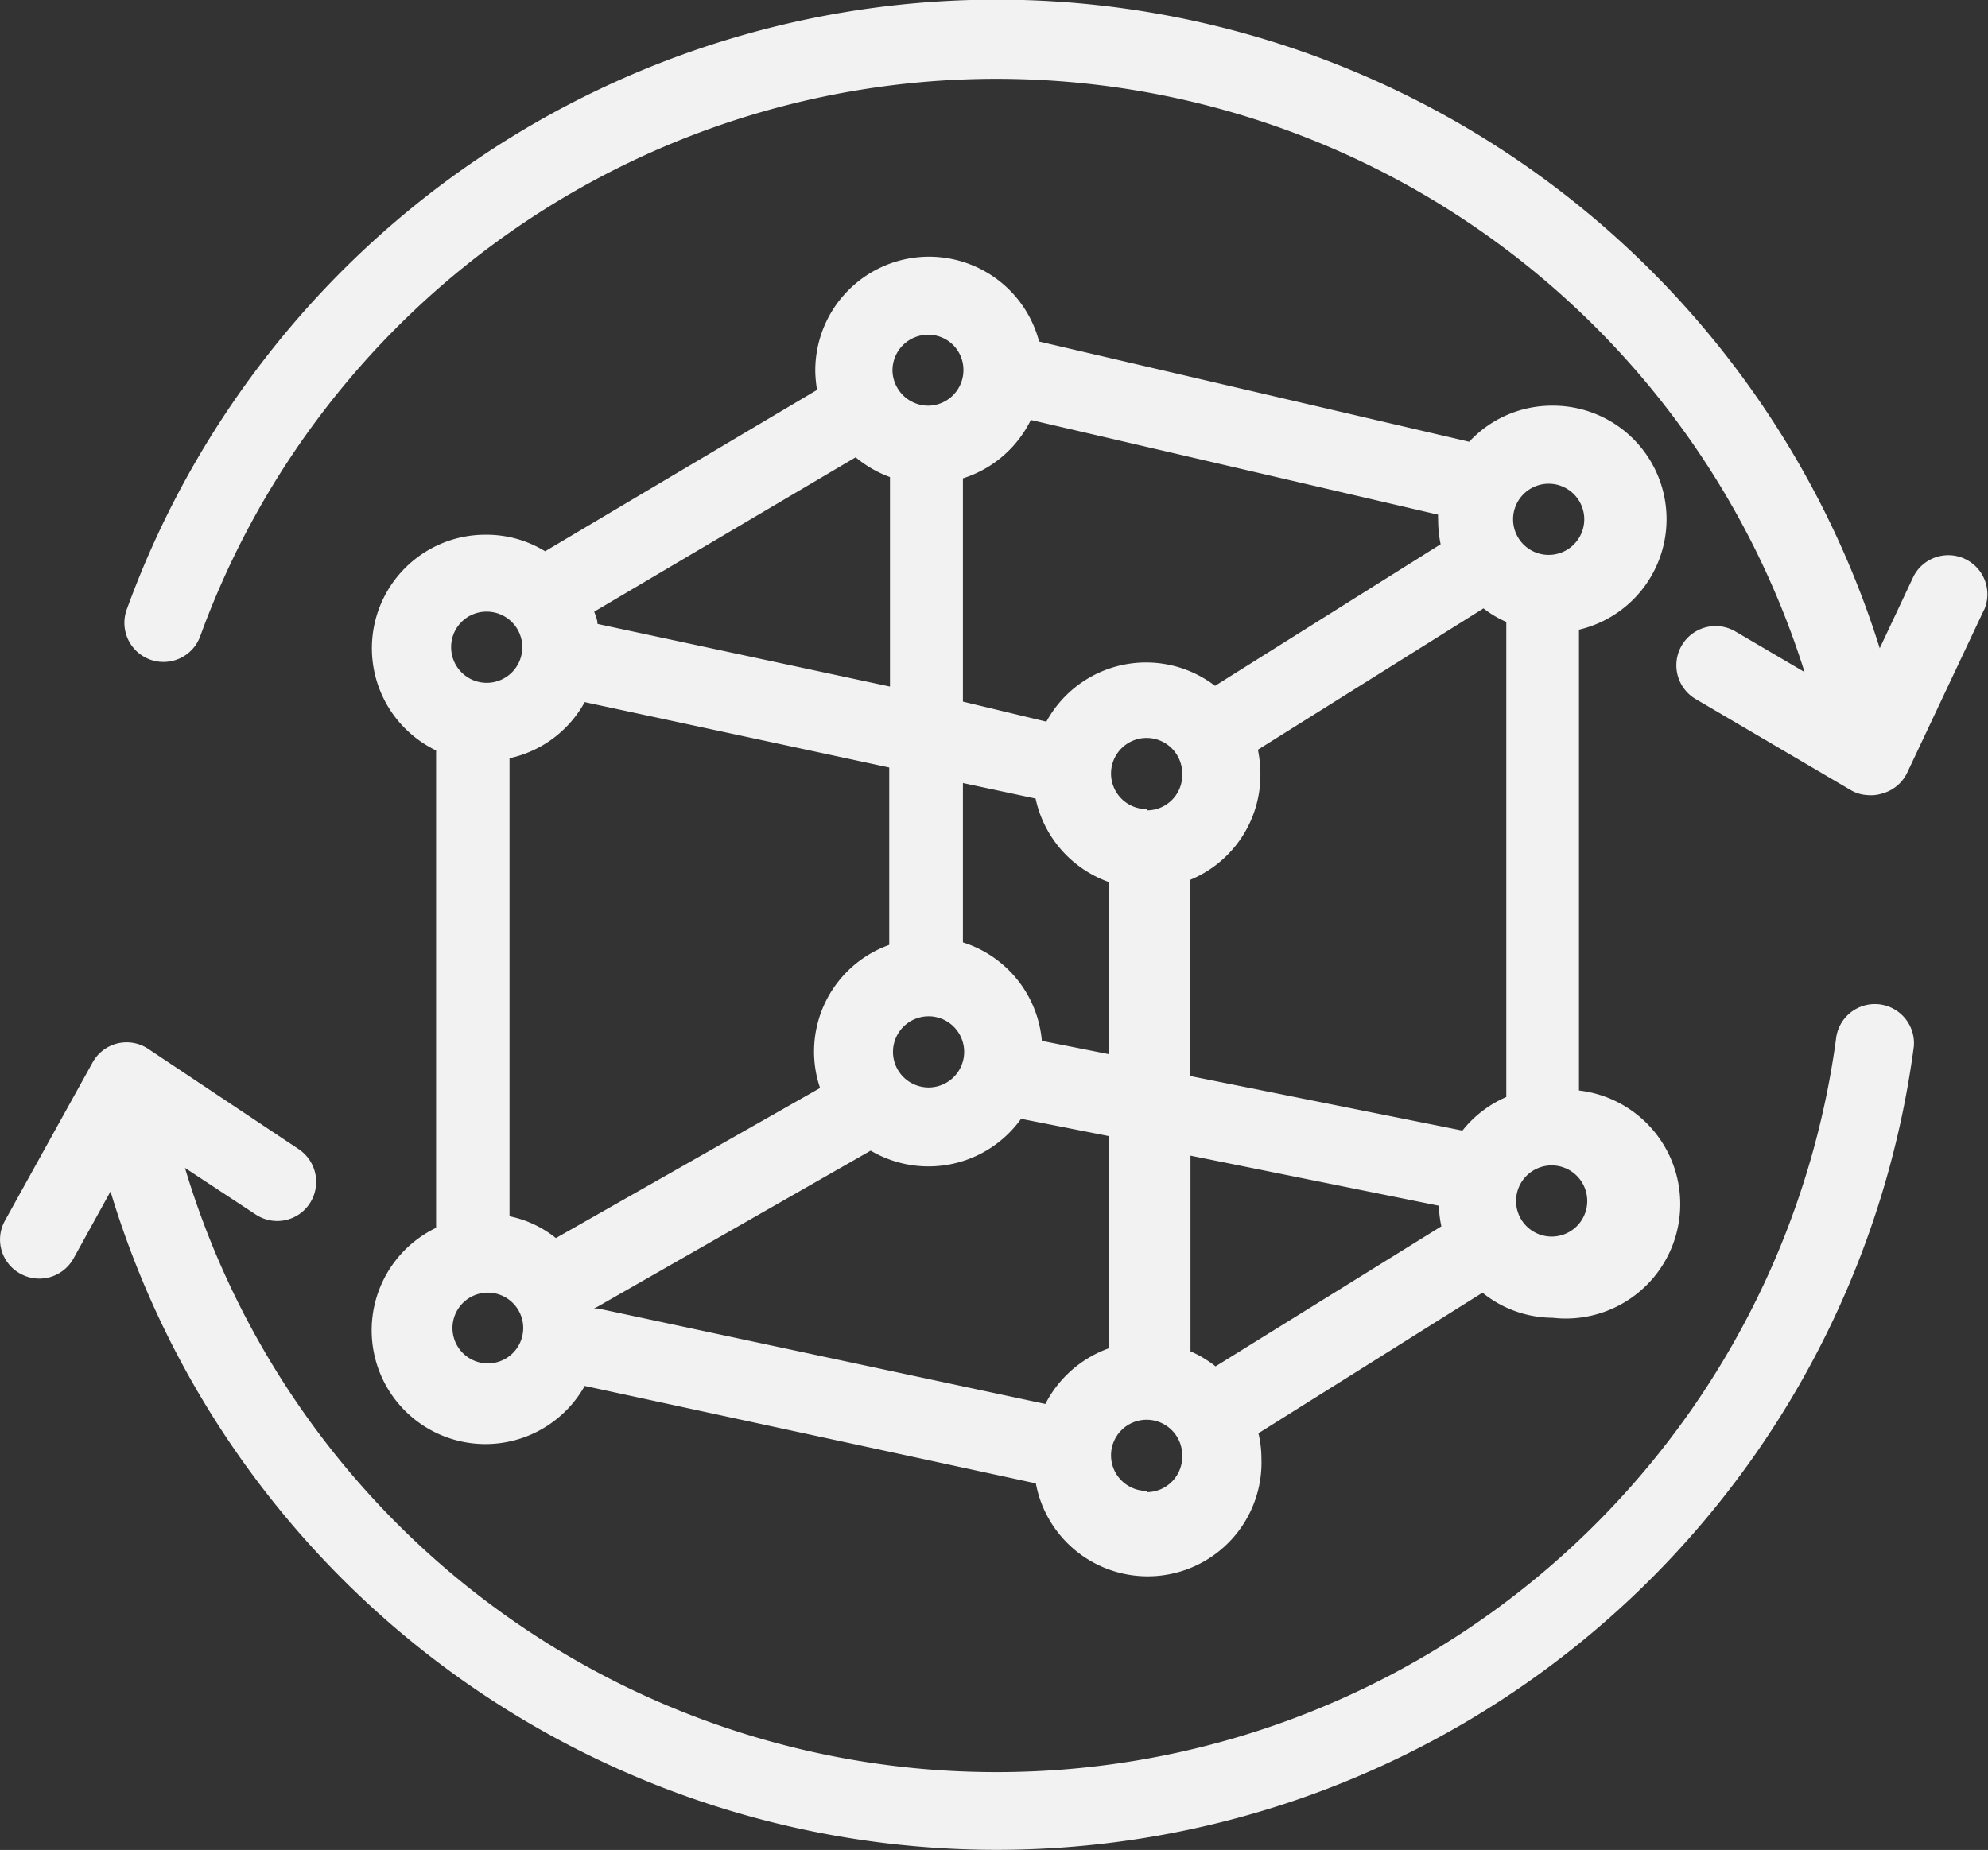
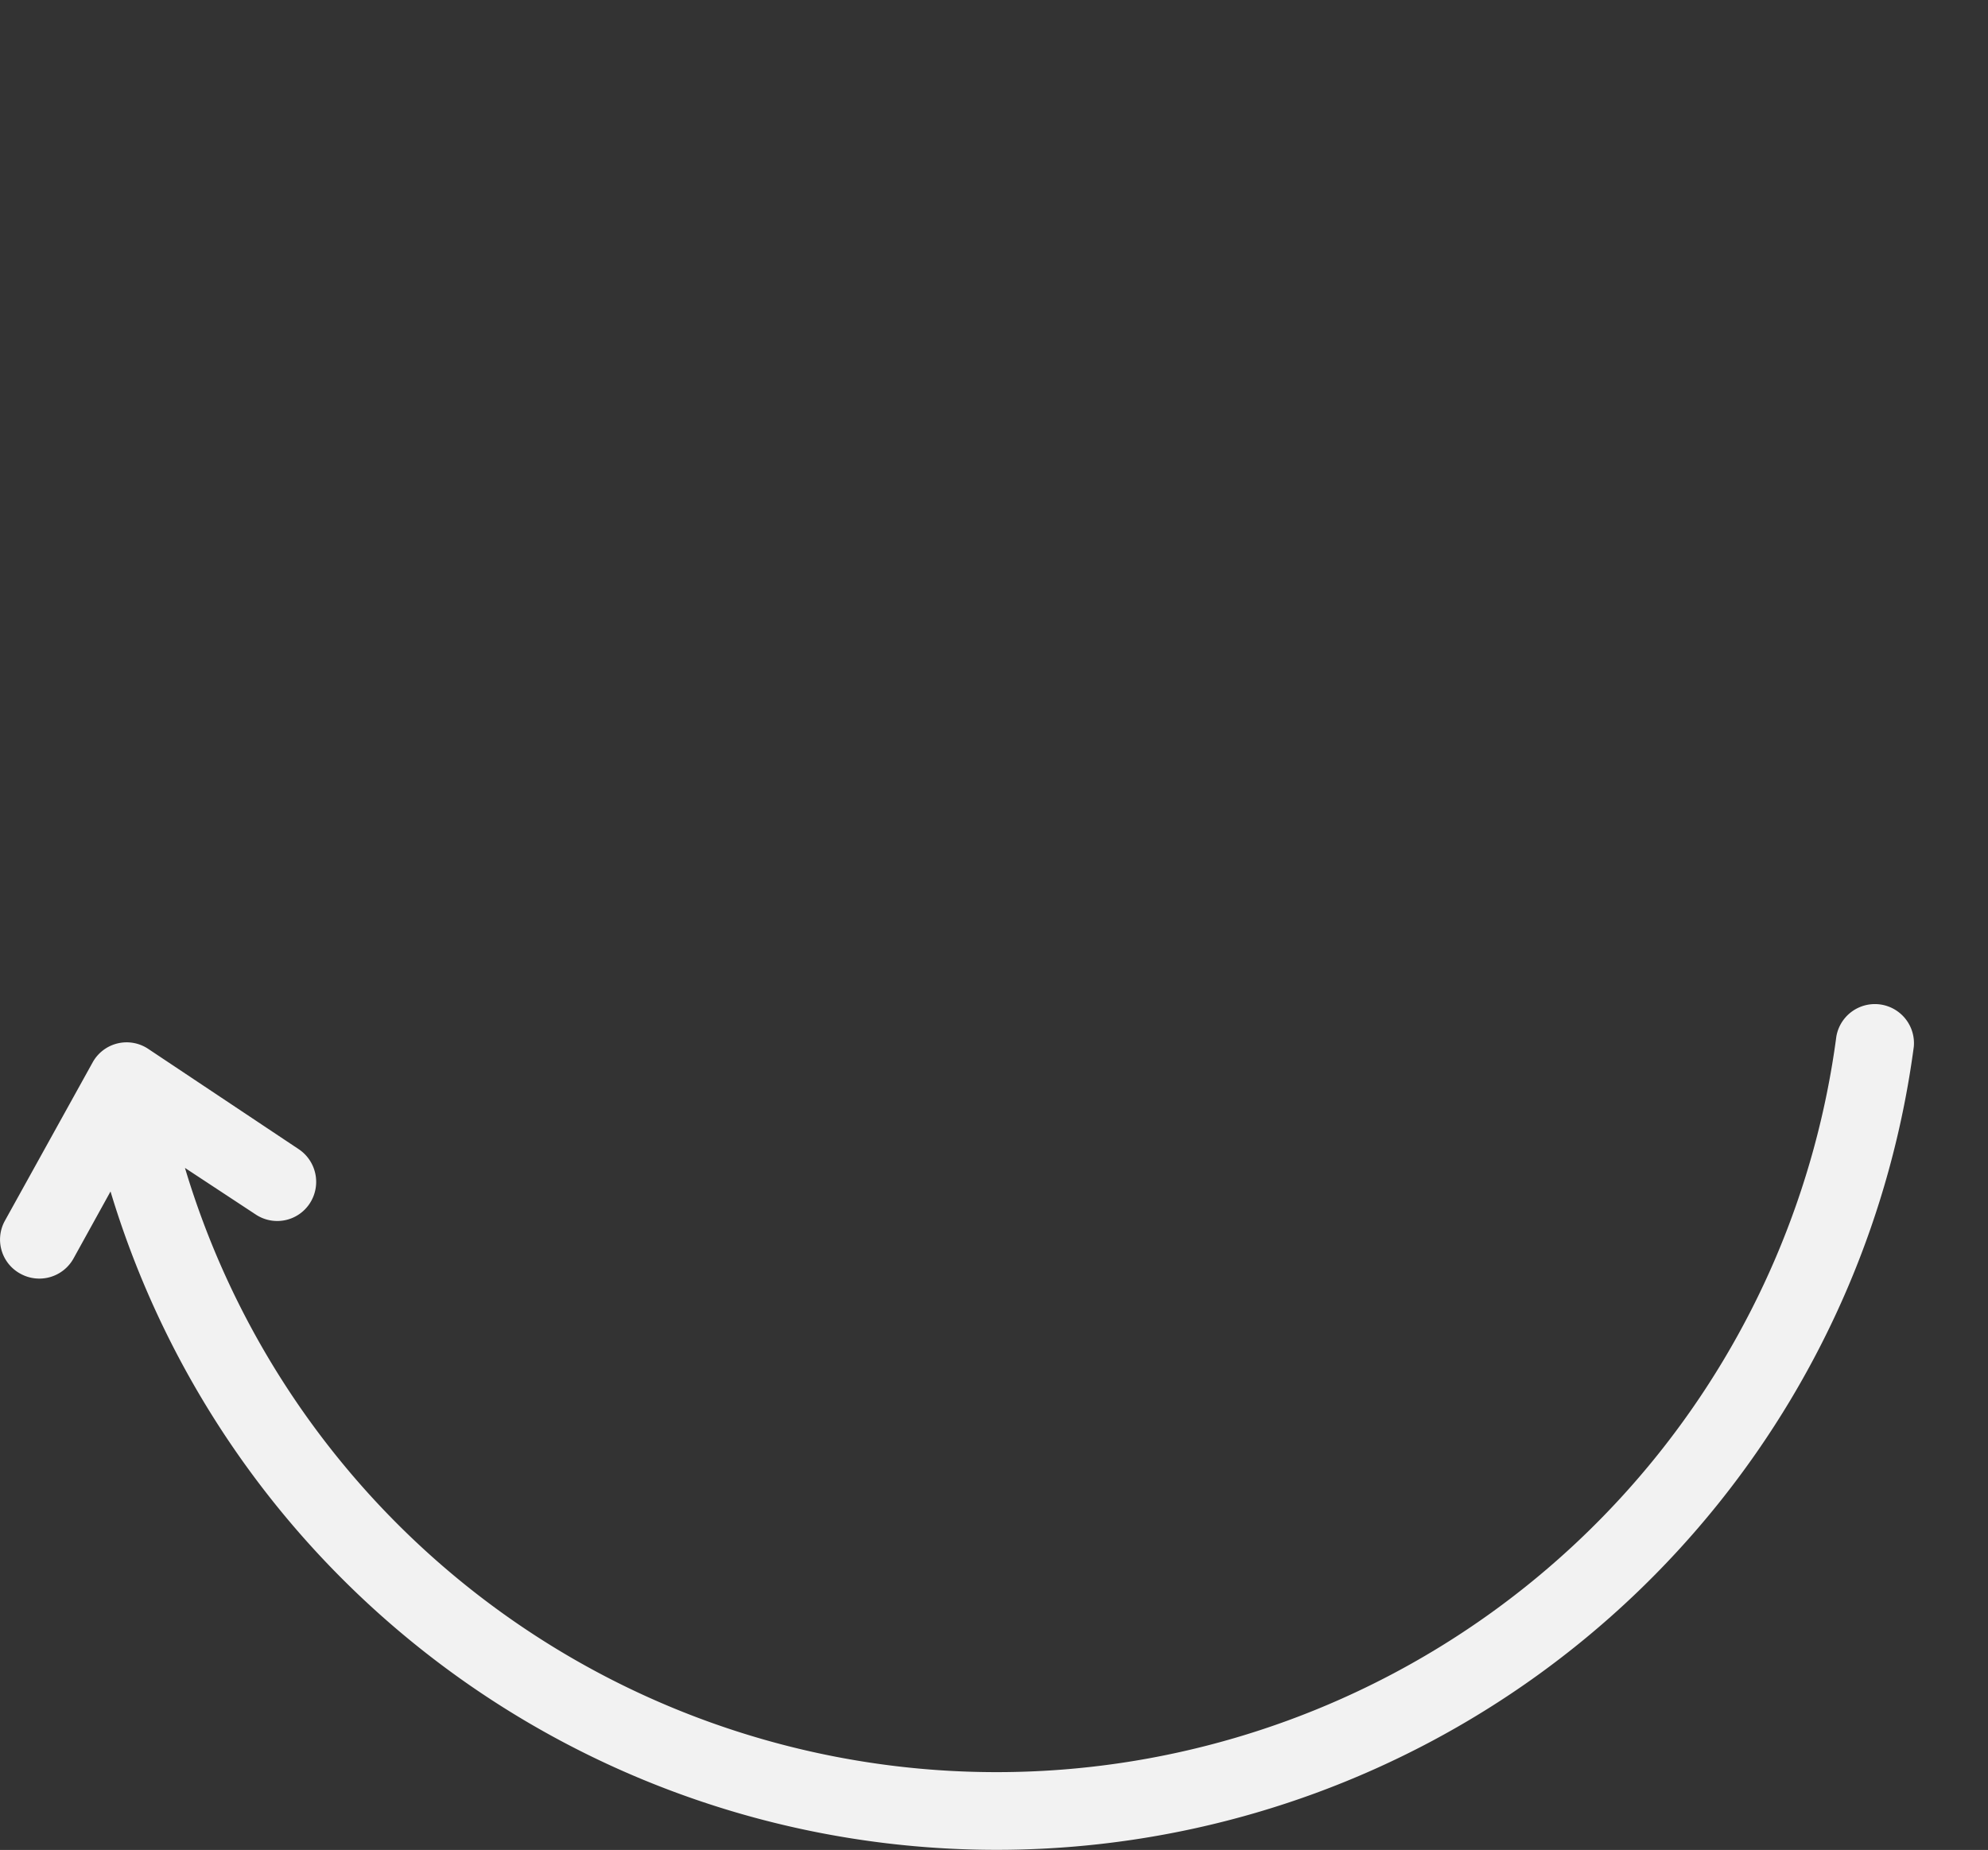
<svg xmlns="http://www.w3.org/2000/svg" viewBox="0 0 79.32 73.83">
  <rect x="0" y="0" width="79.32" height="73.83" fill="#333333" stroke="none" />
  <defs>
    <style>.cls-1{fill:#f2f2f2;}</style>
  </defs>
  <g id="Layer_2" data-name="Layer 2">
    <g id="Layer_1-2" data-name="Layer 1">
      <path class="cls-1" d="M76.36,41.77A36.92,36.92,0,0,1,4.41,47.55L2.93,50.23a1.56,1.56,0,0,1-2.12.6A1.55,1.55,0,0,1,.2,48.71l3.49-6.3a1.55,1.55,0,0,1,2.24-.54l6,4a1.57,1.57,0,0,1,.42,2.17,1.55,1.55,0,0,1-2.16.42L7.38,46.61a33.8,33.8,0,0,0,65.89-5.25,1.56,1.56,0,0,1,3.09.41Z" />
-       <path class="cls-1" d="M63,43.52V25.13a4.53,4.53,0,0,0-1.07-8.94,4.5,4.5,0,0,0-3.31,1.44l-17.16-4a4.54,4.54,0,0,0-8.93,1.24,5.2,5.2,0,0,0,.07.69L21.75,22a4.47,4.47,0,0,0-2.35-.66,4.53,4.53,0,0,0-2,8.61V49a4.54,4.54,0,1,0,5.93,6.31l18,3.89a4.54,4.54,0,0,0,9-1,4.31,4.31,0,0,0-.12-1l8.94-5.61a4.48,4.48,0,0,0,2.8,1A4.54,4.54,0,0,0,63,43.52ZM61.91,19.31a1.42,1.42,0,0,1,0,2.83,1.42,1.42,0,1,1,0-2.83Zm0,27.2a1.42,1.42,0,1,1-1.42,1.42A1.42,1.42,0,0,1,61.91,46.51ZM41.13,16.76l16.25,3.78a1.09,1.09,0,0,0,0,.18,4.94,4.94,0,0,0,.1,1l-9,5.65a4.53,4.53,0,0,0-6.73,1.43L38.42,28V19.09A4.54,4.54,0,0,0,41.13,16.76ZM37,13.36a1.4,1.4,0,0,1,1.44,1.38,1.42,1.42,0,0,1-1.38,1.45,1.43,1.43,0,0,1-1.45-1.39A1.42,1.42,0,0,1,37,13.36Zm0,27.2A1.42,1.42,0,1,1,35.63,42,1.42,1.42,0,0,1,37.05,40.56ZM34.14,18.25a4.58,4.58,0,0,0,1.37.79V27.4L23.84,24.9c0-.17-.08-.33-.13-.49ZM19.4,24.41A1.42,1.42,0,1,1,18,25.82,1.41,1.41,0,0,1,19.4,24.41Zm.13,30a1.41,1.41,0,1,1-.13-2.82,1.41,1.41,0,0,1,.13,2.82Zm2.65-5a4.33,4.33,0,0,0-1.85-.87V30.26a4.52,4.52,0,0,0,3-2.24l12.15,2.61v7.08a4.52,4.52,0,0,0-2.76,5.71Zm22.06,4.4a4.57,4.57,0,0,0-2.53,2.22L23.86,52.22l-.16,0,.14-.07,10.9-6.23a4.54,4.54,0,0,0,6-1.27l3.5.69Zm0-11.74-2.67-.53a4.53,4.53,0,0,0-3.15-3.93V31.25l2.9.62a4.54,4.54,0,0,0,2.92,3.33Zm1.52,17.43a1.42,1.42,0,1,1,1.41-1.42A1.42,1.42,0,0,1,45.76,59.55Zm0-27.21a1.42,1.42,0,1,1,1.41-1.42A1.41,1.41,0,0,1,45.76,32.34ZM48.5,54.53a4.41,4.41,0,0,0-1-.6V46.12l9.91,2a4.38,4.38,0,0,0,.1.82Zm9.85-9.41L47.47,42.94V35.12a4.53,4.53,0,0,0,2.82-4.2,5,5,0,0,0-.1-1l9-5.64a4.2,4.2,0,0,0,.91.54V43.78A4.52,4.52,0,0,0,58.35,45.12Z" />
-       <path class="cls-1" d="M79.17,24.32l-3.08,6.53a1.55,1.55,0,0,1-1,.82,1.47,1.47,0,0,1-.59.06,1.45,1.45,0,0,1-.66-.2L67.66,27.9a1.56,1.56,0,1,1,1.58-2.7L72,26.82A33.8,33.8,0,0,0,8,25.36a1.56,1.56,0,1,1-2.93-1.07A36.92,36.92,0,0,1,75,25.87L76.35,23a1.56,1.56,0,0,1,2.82,1.33Z" />
    </g>
  </g>
</svg>